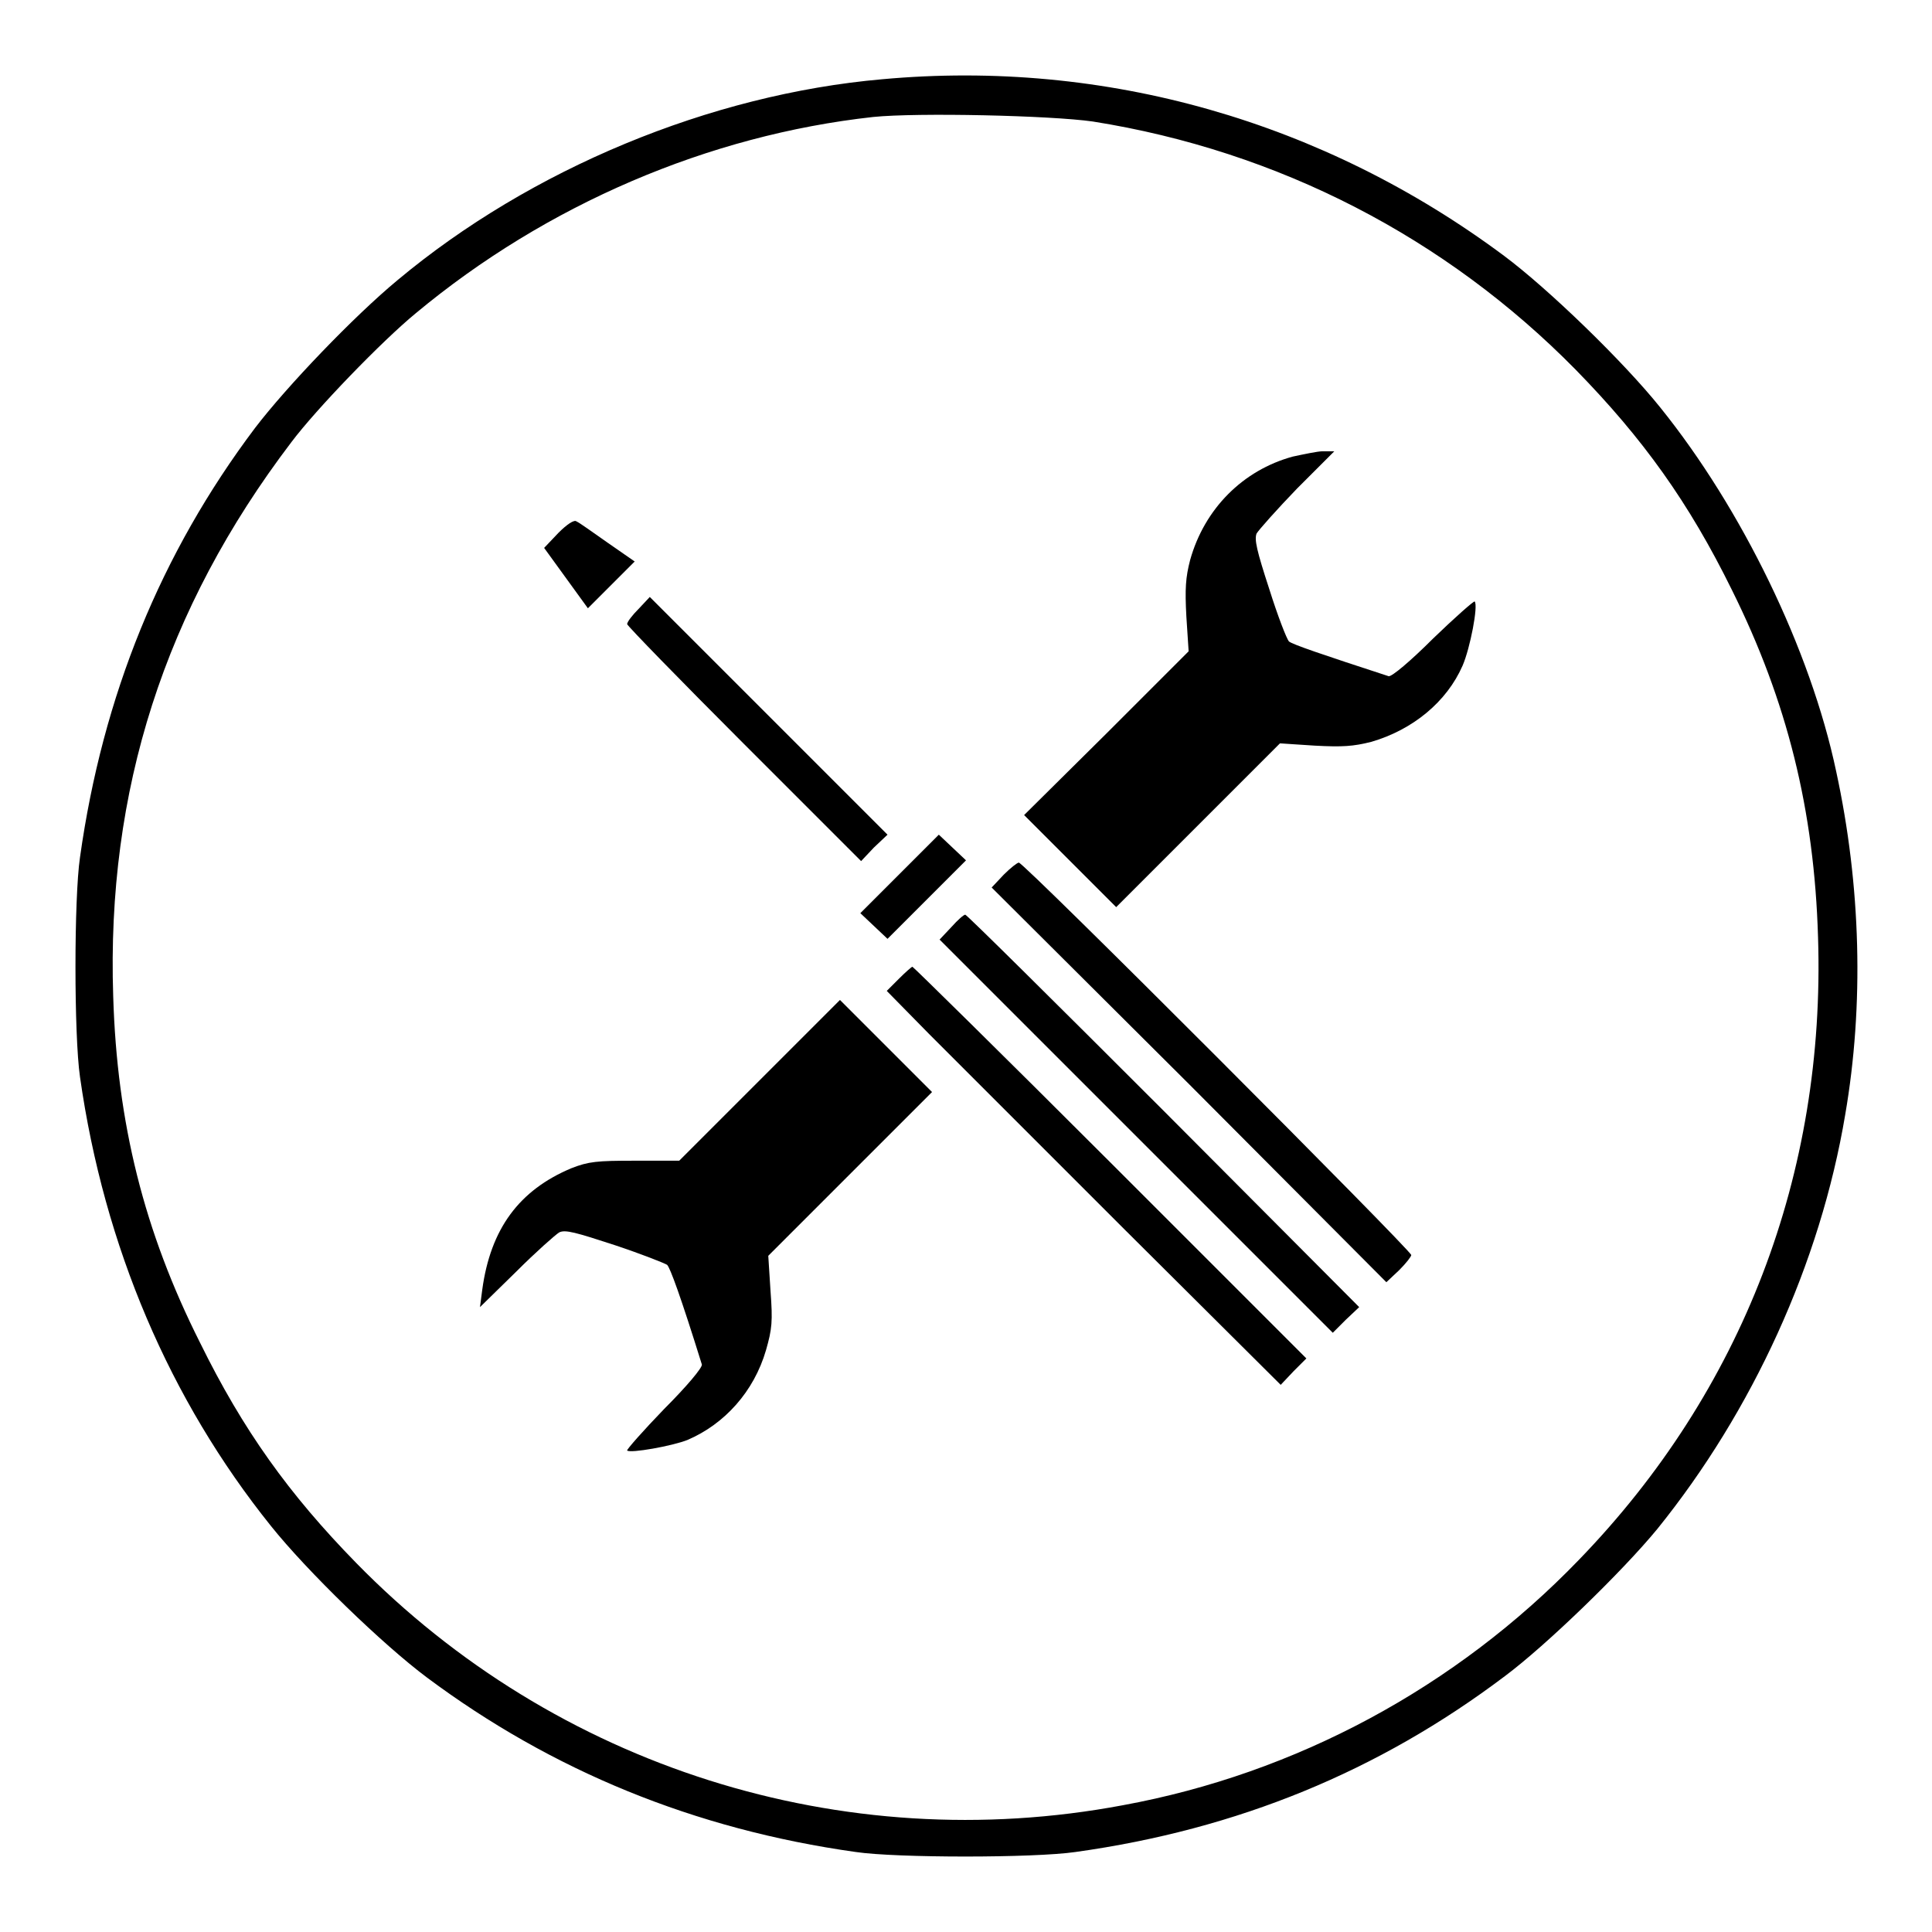
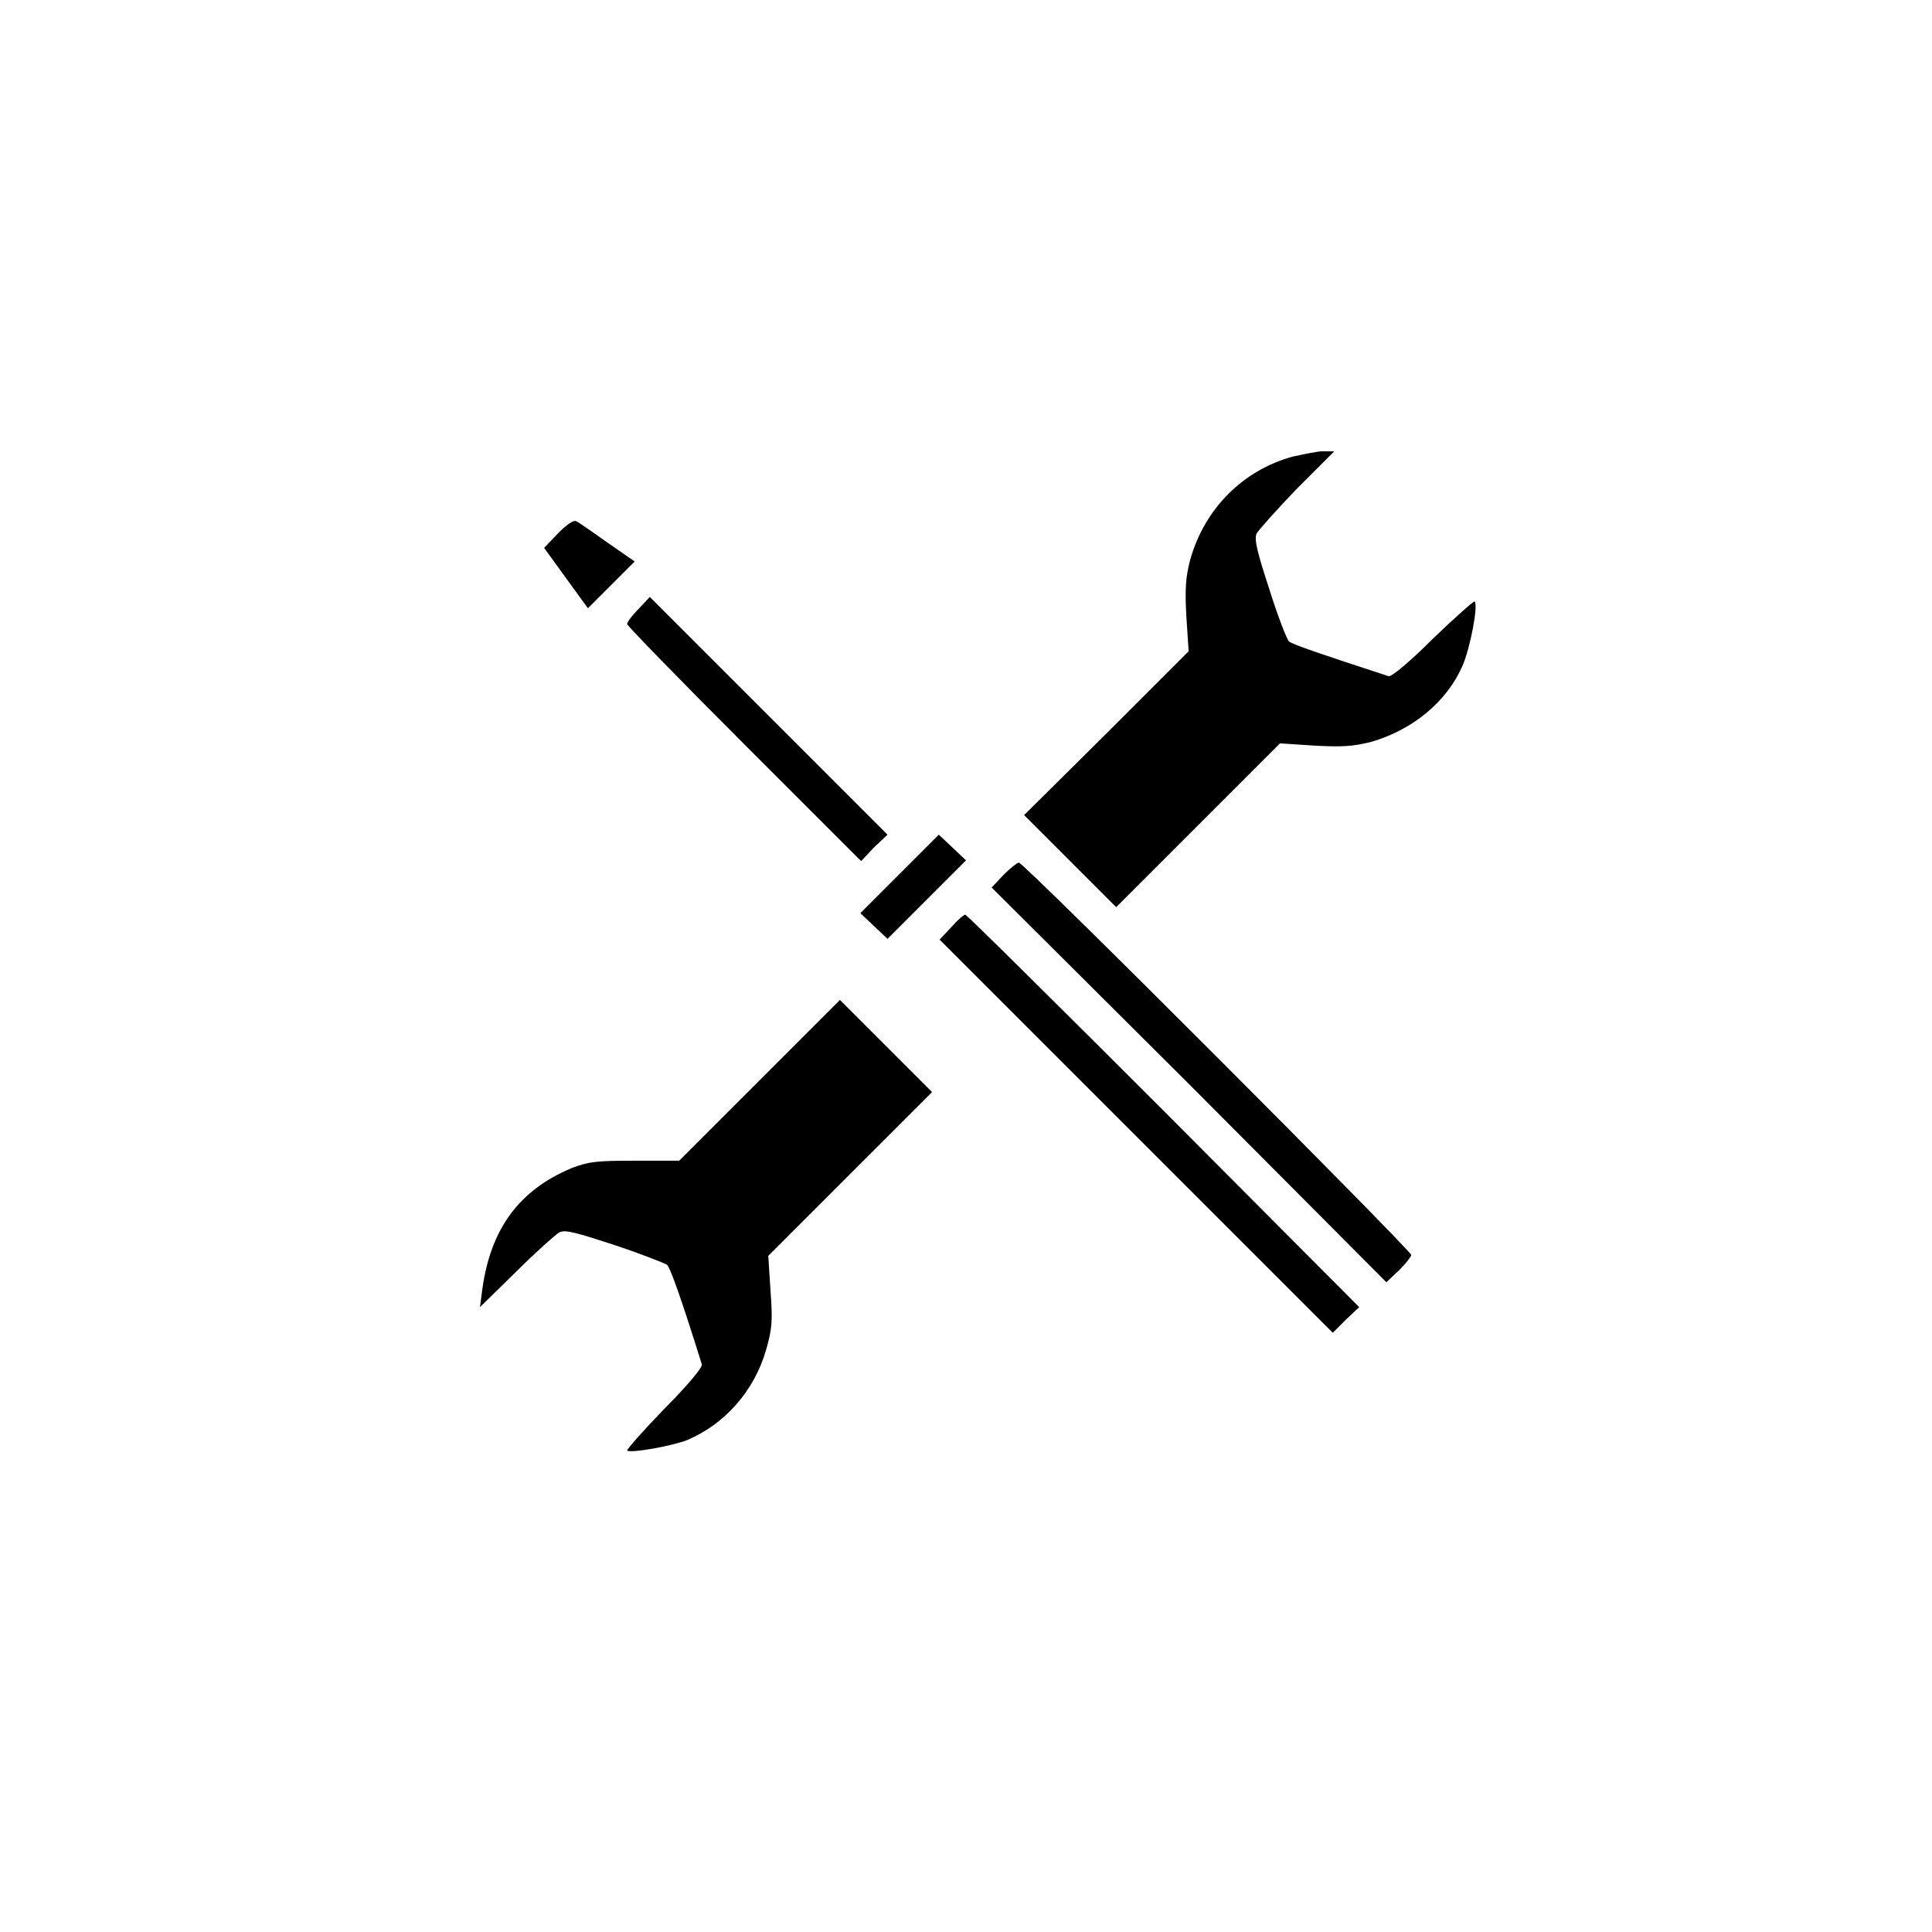
<svg xmlns="http://www.w3.org/2000/svg" version="1.1" x="0px" y="0px" viewBox="0 0 256 256" enable-background="new 0 0 256 256" xml:space="preserve">
  <g>
    <g>
      <g>
-         <path fill="#000000" d="M116.9,10.5c-22.8,2-46.6,11.9-64.2,26.6C46.9,41.9,38,51.2,33.8,56.7c-12.5,16.6-20.2,35.5-23.2,56.9c-0.8,5.4-0.8,23.6,0,29.1c3.2,22.5,11.9,42.8,25.3,59.5c4.8,6,14.8,15.7,20.7,20.1c16.5,12.3,35.4,20.1,56.8,23.1c5.4,0.8,23.6,0.8,29.1,0c21.5-3,40.2-10.7,56.9-23.3c5.5-4.1,15.6-13.9,20.2-19.5c12.6-15.6,21.6-35.2,24.9-54.9c2.5-14.5,2.1-30.3-1.2-45.5c-3.4-16.1-12.5-34.8-23.3-48.2c-4.8-6-14.8-15.7-20.7-20.1C175.4,16.1,146.5,7.8,116.9,10.5z M144.8,16.1c24.6,3.9,46.8,15.4,64,32.9c8.9,9.1,15,17.6,20.7,29.2c7.3,14.7,10.9,29.1,11.4,46c1,31.3-10,60.1-31.7,82.5c-16.3,16.9-37.5,28.3-60.4,32.5c-37.2,7-75.2-5.1-101.6-32.1c-8.9-9.1-15-17.6-20.7-29.2C19.1,163.2,15.5,148.8,15,132c-0.9-27.2,6.8-51.3,23.6-73.4c3.3-4.4,12-13.4,16.5-17.1c17.3-14.4,38.8-23.6,60.6-26C121.6,14.9,139.2,15.3,144.8,16.1z" />
        <path fill="#000000" d="M171.3,60.5c-6.6,1.8-11.7,6.9-13.6,13.7c-0.6,2.3-0.7,3.8-0.5,7.5l0.3,4.6l-10.8,10.8L135.7,108l6.1,6.1l6.1,6.1l10.9-10.9l10.8-10.8l4.6,0.3c3.7,0.2,5.1,0.1,7.5-0.5c5.5-1.6,10-5.3,12.1-10.1c1-2.3,2.1-8,1.6-8.5c-0.1-0.1-2.6,2.1-5.5,4.9c-3,3-5.5,5.1-5.9,5c-8.9-2.9-12.7-4.2-13.2-4.6c-0.3-0.3-1.5-3.4-2.6-6.9c-1.7-5.2-2-6.6-1.7-7.4c0.3-0.5,2.7-3.2,5.4-6l4.9-4.9l-1.6,0C174.6,59.8,172.7,60.2,171.3,60.5z" />
        <path fill="#000000" d="M74,70.6l-1.9,2l2.9,4l2.9,4l3.1-3.1l3.1-3.1l-3.6-2.5c-2-1.4-3.8-2.7-4.1-2.8C76.1,68.8,75.1,69.5,74,70.6z" />
        <path fill="#000000" d="M84.6,80.7c-0.8,0.8-1.5,1.7-1.5,2c0,0.2,7,7.4,15.5,15.9l15.5,15.5l1.7-1.8l1.8-1.7l-15.7-15.7L86.1,79.1L84.6,80.7z" />
        <path fill="#000000" d="M119.2,115.8l-5.2,5.2l1.8,1.7l1.8,1.7l5.2-5.2l5.2-5.2l-1.8-1.7l-1.8-1.7L119.2,115.8z" />
        <path fill="#000000" d="M133,115.9l-1.6,1.7l26.2,26.1l26.1,26.2l1.7-1.6c0.9-0.9,1.6-1.8,1.6-2c0-0.6-51.3-52-52-52C134.8,114.3,133.9,115,133,115.9z" />
        <path fill="#000000" d="M126.1,122.8l-1.6,1.7l26,26l26.1,26.1l1.7-1.7l1.8-1.7l-25.9-26c-14.3-14.3-26.1-26-26.3-26C127.7,121.2,126.9,121.9,126.1,122.8z" />
-         <path fill="#000000" d="M119.1,129.7l-1.6,1.6l5.6,5.7c3.1,3.1,14.8,14.8,26.1,26.1l20.5,20.4l1.7-1.8l1.7-1.7l-26-26c-14.3-14.3-26.1-25.9-26.2-25.9C120.8,128.1,120,128.8,119.1,129.7z" />
        <path fill="#000000" d="M100.7,143.1L90,153.8l-5.9,0c-5,0-6.1,0.1-8.4,1c-6.9,2.9-10.7,8-11.8,16.1l-0.3,2.3l4.8-4.7c2.6-2.6,5.2-4.9,5.7-5.2c0.8-0.4,2.2,0,7.4,1.7c3.6,1.2,6.6,2.4,6.9,2.6c0.4,0.4,1.8,4.2,4.6,13.2c0.1,0.4-2,2.9-5,5.9c-2.8,2.9-5,5.4-4.9,5.5c0.4,0.4,6-0.6,8-1.4c4.9-2.1,8.8-6.4,10.4-11.9c0.8-2.8,0.9-3.8,0.6-7.8l-0.3-4.7l10.8-10.8l10.9-10.9l-6.1-6.1l-6.1-6.1L100.7,143.1z" />
      </g>
    </g>
  </g>
</svg>